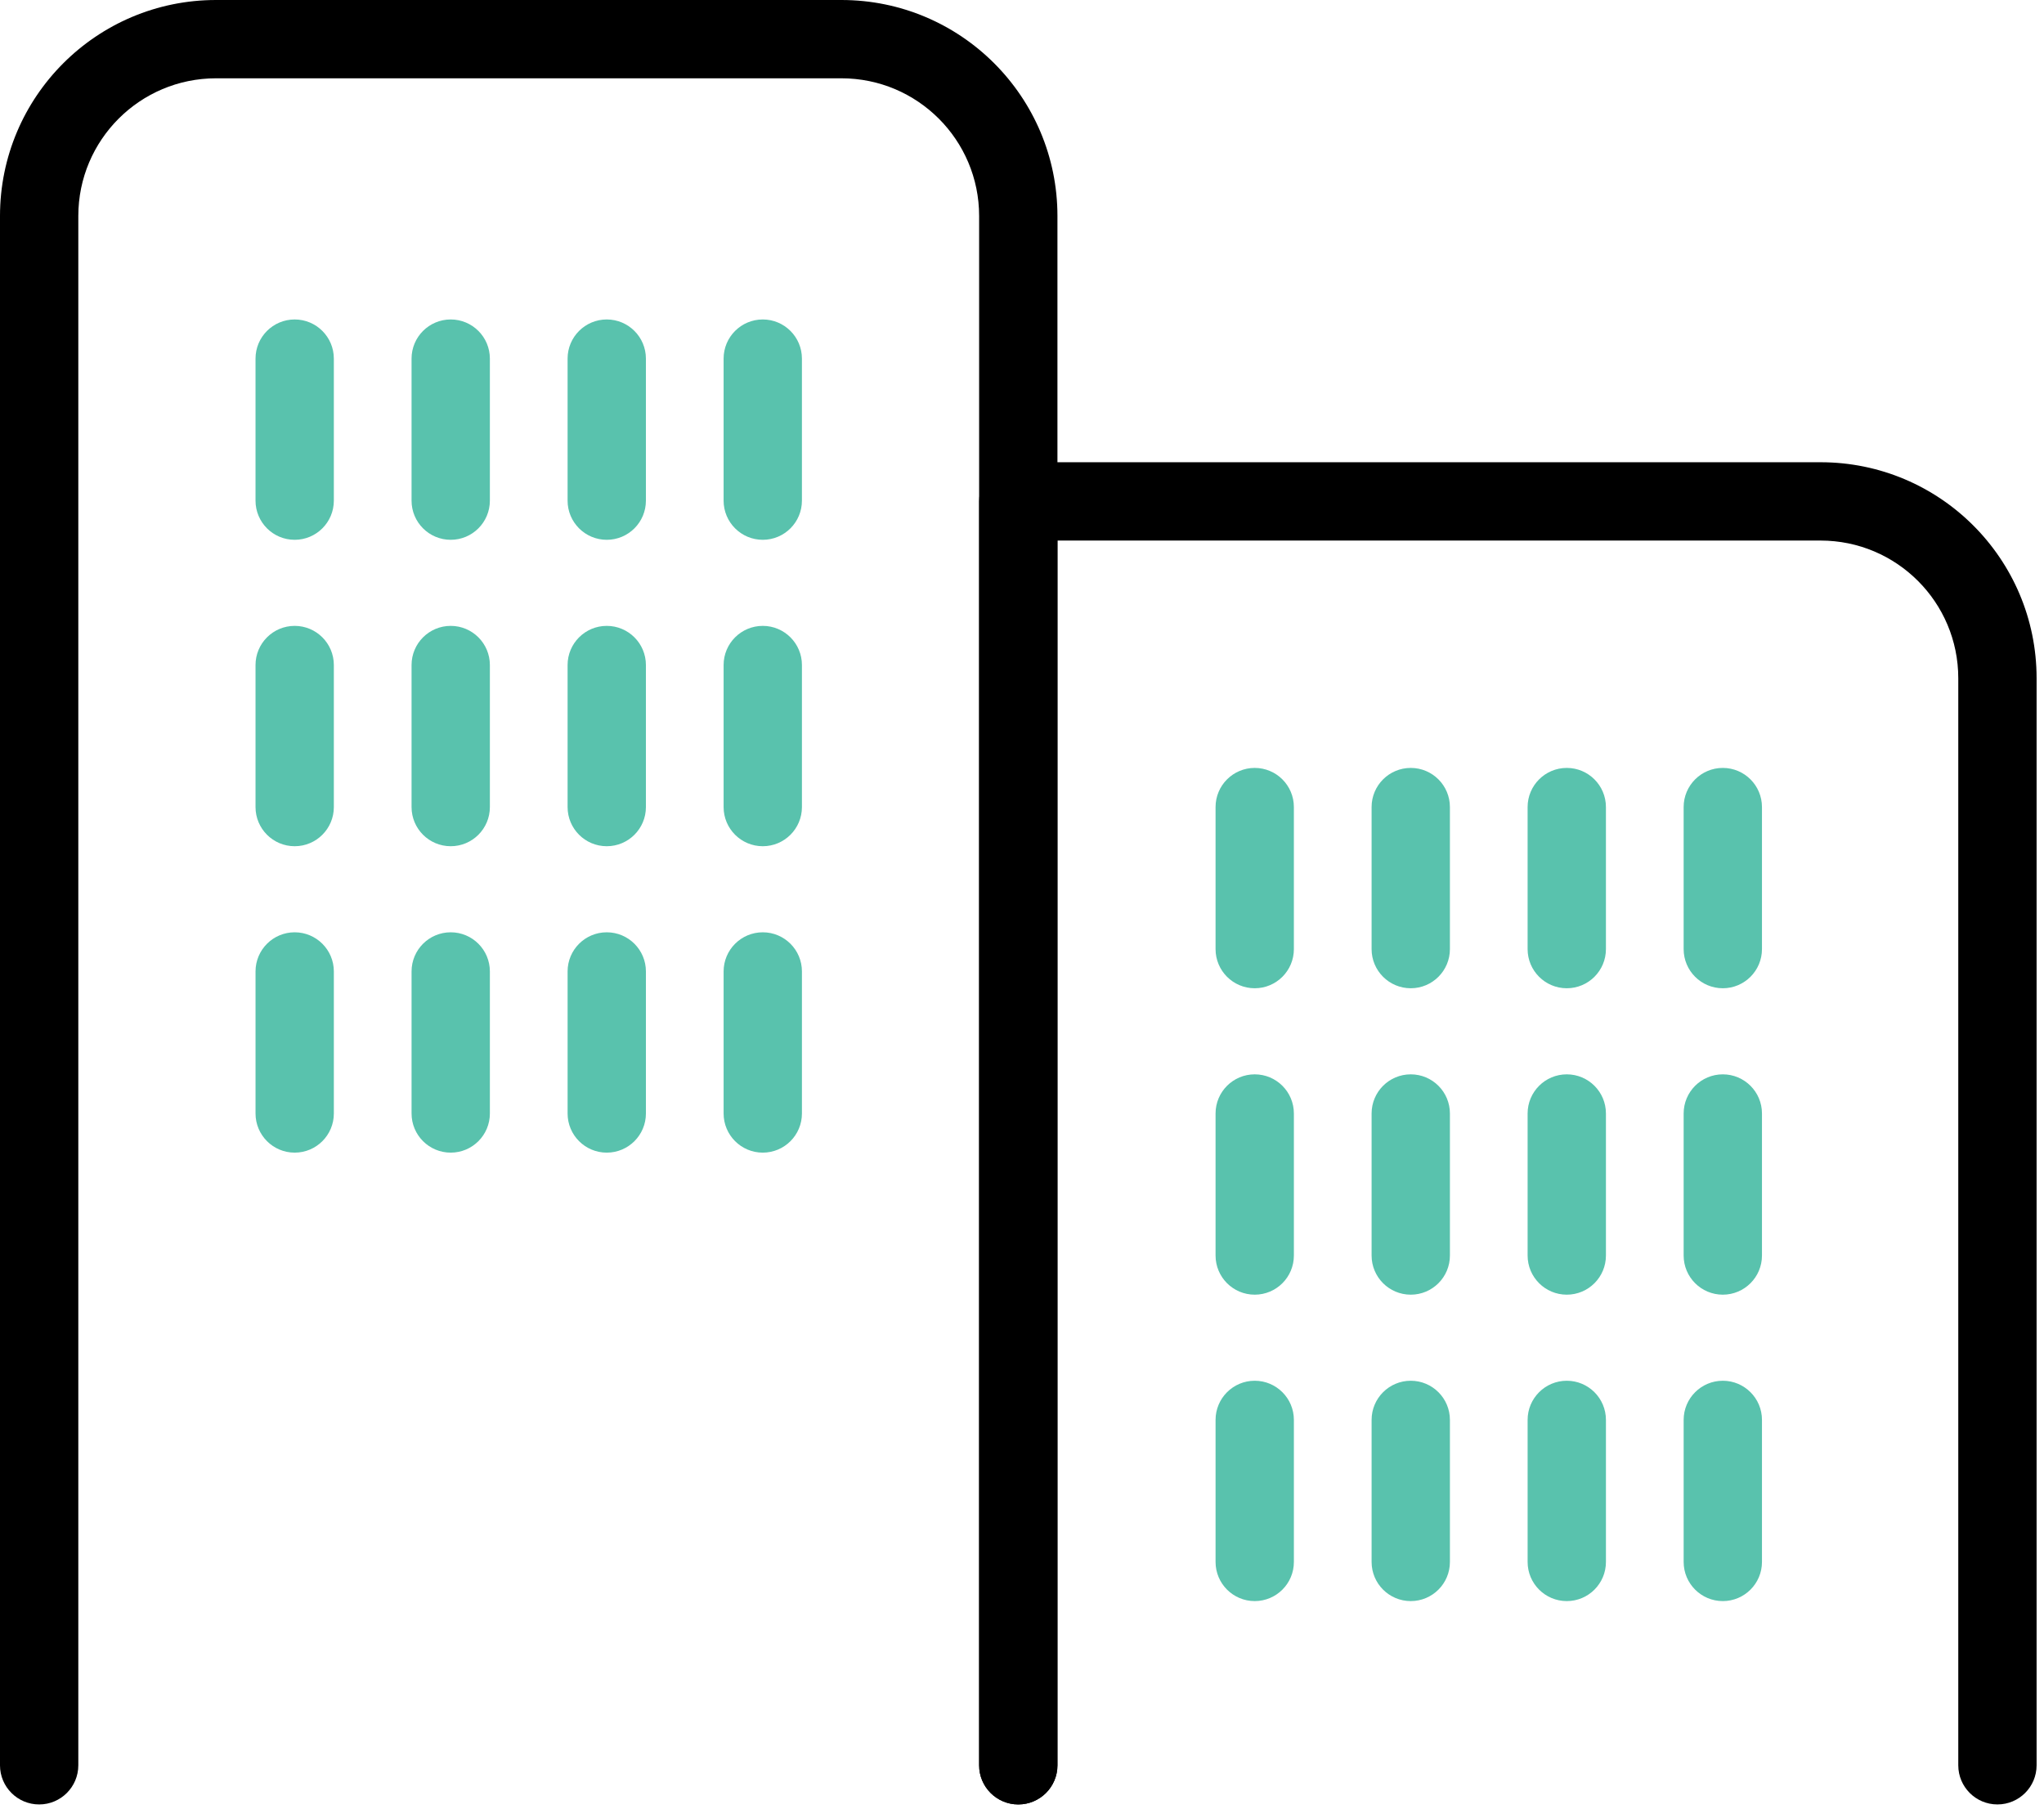
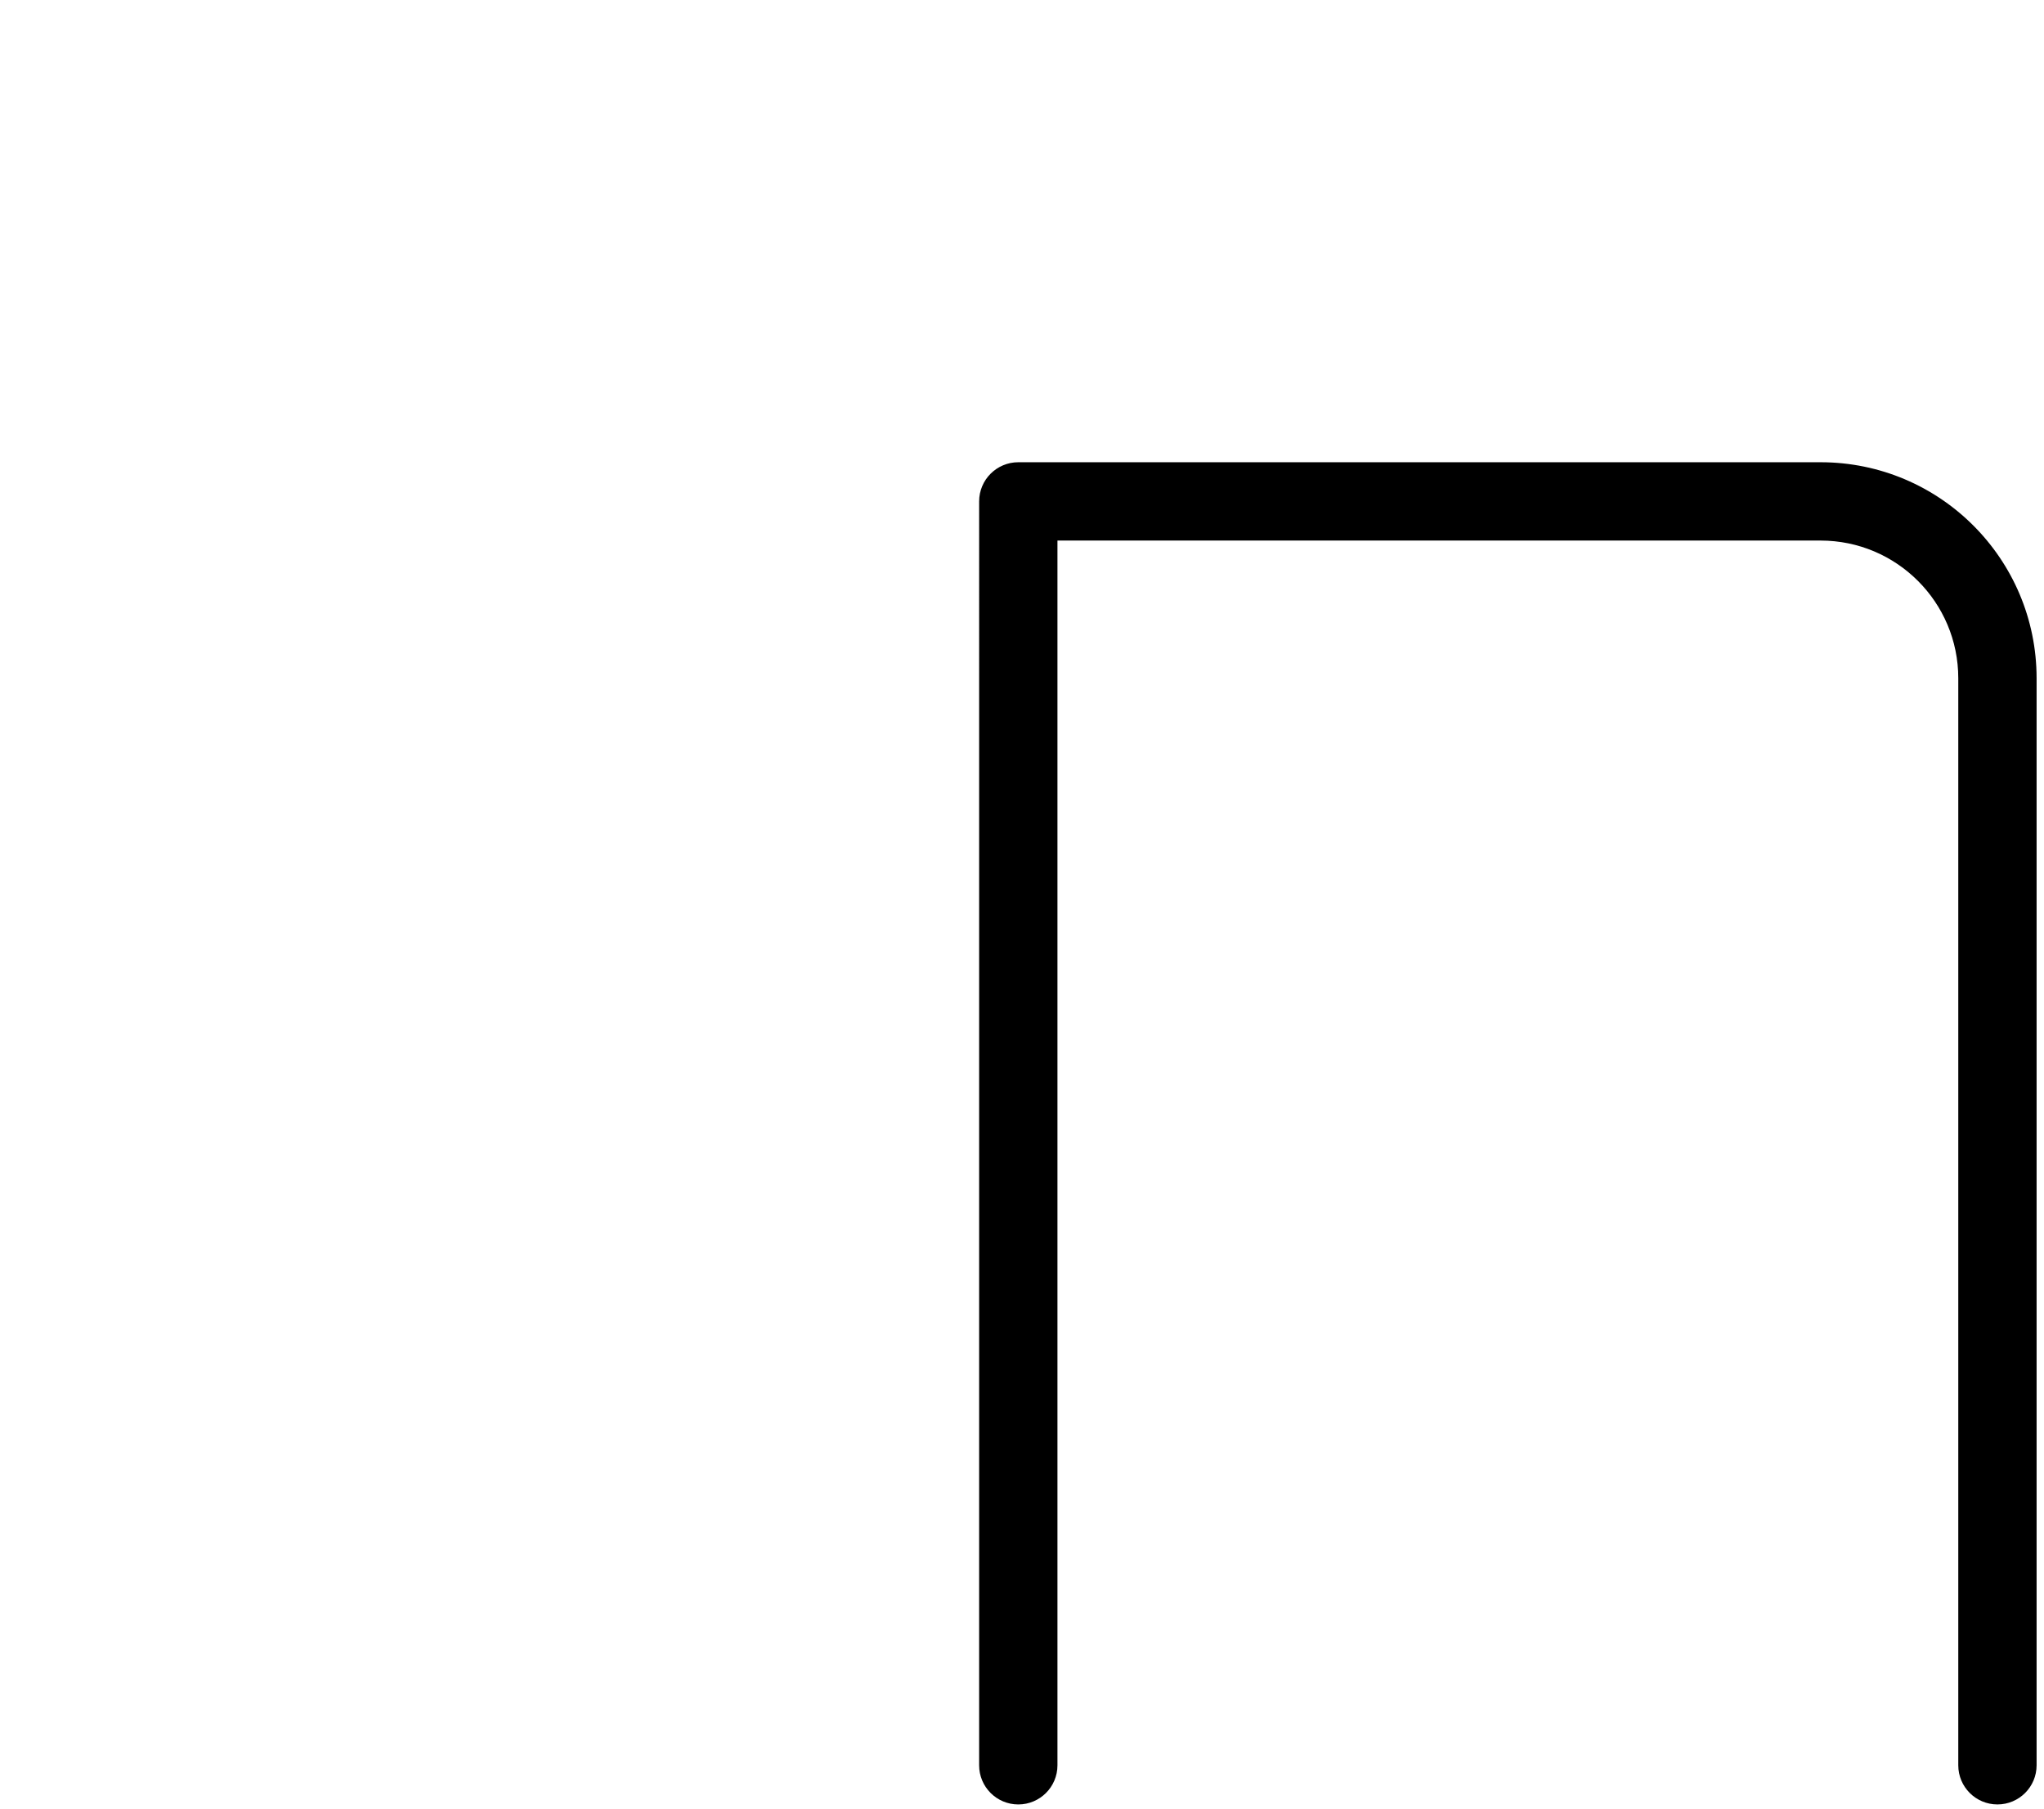
<svg xmlns="http://www.w3.org/2000/svg" width="261" height="231" viewBox="0 0 261 231">
-   <path d="M135.026 225.455c0 2.761-2.238 5-5 5-2.761 0-5-2.239-5-5V27.588c0-9.714-7.873-17.588-17.587-17.588H27.59C17.874 10 10 17.874 10 27.588v197.867c0 2.761-2.238 5-5 5-2.761 0-5-2.239-5-5V27.588C0 12.35 12.352 0 27.588 0h79.851c15.237 0 27.587 12.351 27.587 27.588v197.867z" />
  <path d="M135.027 69.036v156.419c0 2.761-2.239 5-5 5-2.762 0-5-2.239-5-5V64.035c0-2.76 2.238-5 5-5h102.439c15.236 0 27.588 12.351 27.588 27.589v138.83c0 2.762-2.239 5-5 5-2.762 0-5-2.238-5-5V86.625c0-9.715-7.874-17.588-17.588-17.588h-97.44z" />
-   <path d="M32.628 45.8c0-2.761 2.238-5 5-5 2.761 0 5 2.239 5 5v18.141c0 2.762-2.239 5-5 5-2.762 0-5-2.238-5-5v-18.14zm19.924 0c0-2.761 2.238-5 5-5 2.761 0 5 2.239 5 5v18.141c0 2.762-2.239 5-5 5-2.762 0-5-2.238-5-5v-18.14zm19.924 0c0-2.761 2.238-5 5-5 2.761 0 5 2.239 5 5v18.141c0 2.762-2.239 5-5 5-2.762 0-5-2.238-5-5v-18.14zm19.922 0c0-2.761 2.239-5 5-5 2.762 0 5 2.239 5 5v18.141c0 2.762-2.238 5-5 5-2.761 0-5-2.238-5-5v-18.14zm-59.77 39.134c0-2.761 2.238-5 5-5 2.761 0 5 2.239 5 5v18.141c0 2.762-2.239 5-5 5-2.762 0-5-2.238-5-5v-18.14zm19.924 0c0-2.761 2.238-5 5-5 2.761 0 5 2.239 5 5v18.141c0 2.762-2.239 5-5 5-2.762 0-5-2.238-5-5v-18.14zm19.924 0c0-2.761 2.238-5 5-5 2.761 0 5 2.239 5 5v18.141c0 2.762-2.239 5-5 5-2.762 0-5-2.238-5-5v-18.14zm19.922 0c0-2.761 2.239-5 5-5 2.762 0 5 2.239 5 5v18.141c0 2.762-2.238 5-5 5-2.761 0-5-2.238-5-5v-18.14zm-59.77 39.135c0-2.762 2.238-5 5-5 2.761 0 5 2.238 5 5v18.14c0 2.762-2.239 5-5 5-2.762 0-5-2.238-5-5v-18.14zm19.924 0c0-2.762 2.238-5 5-5 2.761 0 5 2.238 5 5v18.14c0 2.762-2.239 5-5 5-2.762 0-5-2.238-5-5v-18.14zm19.924 0c0-2.762 2.238-5 5-5 2.761 0 5 2.238 5 5v18.14c0 2.762-2.239 5-5 5-2.762 0-5-2.238-5-5v-18.14zm19.922 0c0-2.762 2.239-5 5-5 2.762 0 5 2.238 5 5v18.14c0 2.762-2.238 5-5 5-2.761 0-5-2.238-5-5v-18.14zm62.817-20.994c0-2.762 2.238-5 5-5 2.761 0 5 2.238 5 5v18.14c0 2.762-2.239 5-5 5-2.762 0-5-2.238-5-5v-18.14zm19.924 0c0-2.762 2.238-5 5-5 2.761 0 5 2.238 5 5v18.14c0 2.762-2.239 5-5 5-2.762 0-5-2.238-5-5v-18.14zm19.922 0c0-2.762 2.24-5 5-5 2.762 0 5 2.238 5 5v18.14c0 2.762-2.238 5-5 5-2.76 0-5-2.238-5-5v-18.14zm19.924 0c0-2.762 2.239-5 5-5 2.762 0 5 2.238 5 5v18.14c0 2.762-2.238 5-5 5-2.761 0-5-2.238-5-5v-18.14zm-59.77 39.135c0-2.762 2.238-5 5-5 2.761 0 5 2.238 5 5v18.14c0 2.762-2.239 5-5 5-2.762 0-5-2.238-5-5v-18.14zm19.924 0c0-2.762 2.238-5 5-5 2.761 0 5 2.238 5 5v18.14c0 2.762-2.239 5-5 5-2.762 0-5-2.238-5-5v-18.14zm19.922 0c0-2.762 2.24-5 5-5 2.762 0 5 2.238 5 5v18.14c0 2.762-2.238 5-5 5-2.76 0-5-2.238-5-5v-18.14zm19.924 0c0-2.762 2.239-5 5-5 2.762 0 5 2.238 5 5v18.14c0 2.762-2.238 5-5 5-2.761 0-5-2.238-5-5v-18.14zm-59.77 39.133c0-2.761 2.238-5 5-5 2.761 0 5 2.239 5 5v18.141c0 2.762-2.239 5-5 5-2.762 0-5-2.238-5-5v-18.14zm19.924 0c0-2.761 2.238-5 5-5 2.761 0 5 2.239 5 5v18.141c0 2.762-2.239 5-5 5-2.762 0-5-2.238-5-5v-18.14zm19.922 0c0-2.761 2.24-5 5-5 2.762 0 5 2.239 5 5v18.141c0 2.762-2.238 5-5 5-2.76 0-5-2.238-5-5v-18.14zm19.924 0c0-2.761 2.239-5 5-5 2.762 0 5 2.239 5 5v18.141c0 2.762-2.238 5-5 5-2.761 0-5-2.238-5-5v-18.14z" fill="#59C2AD" />
</svg>